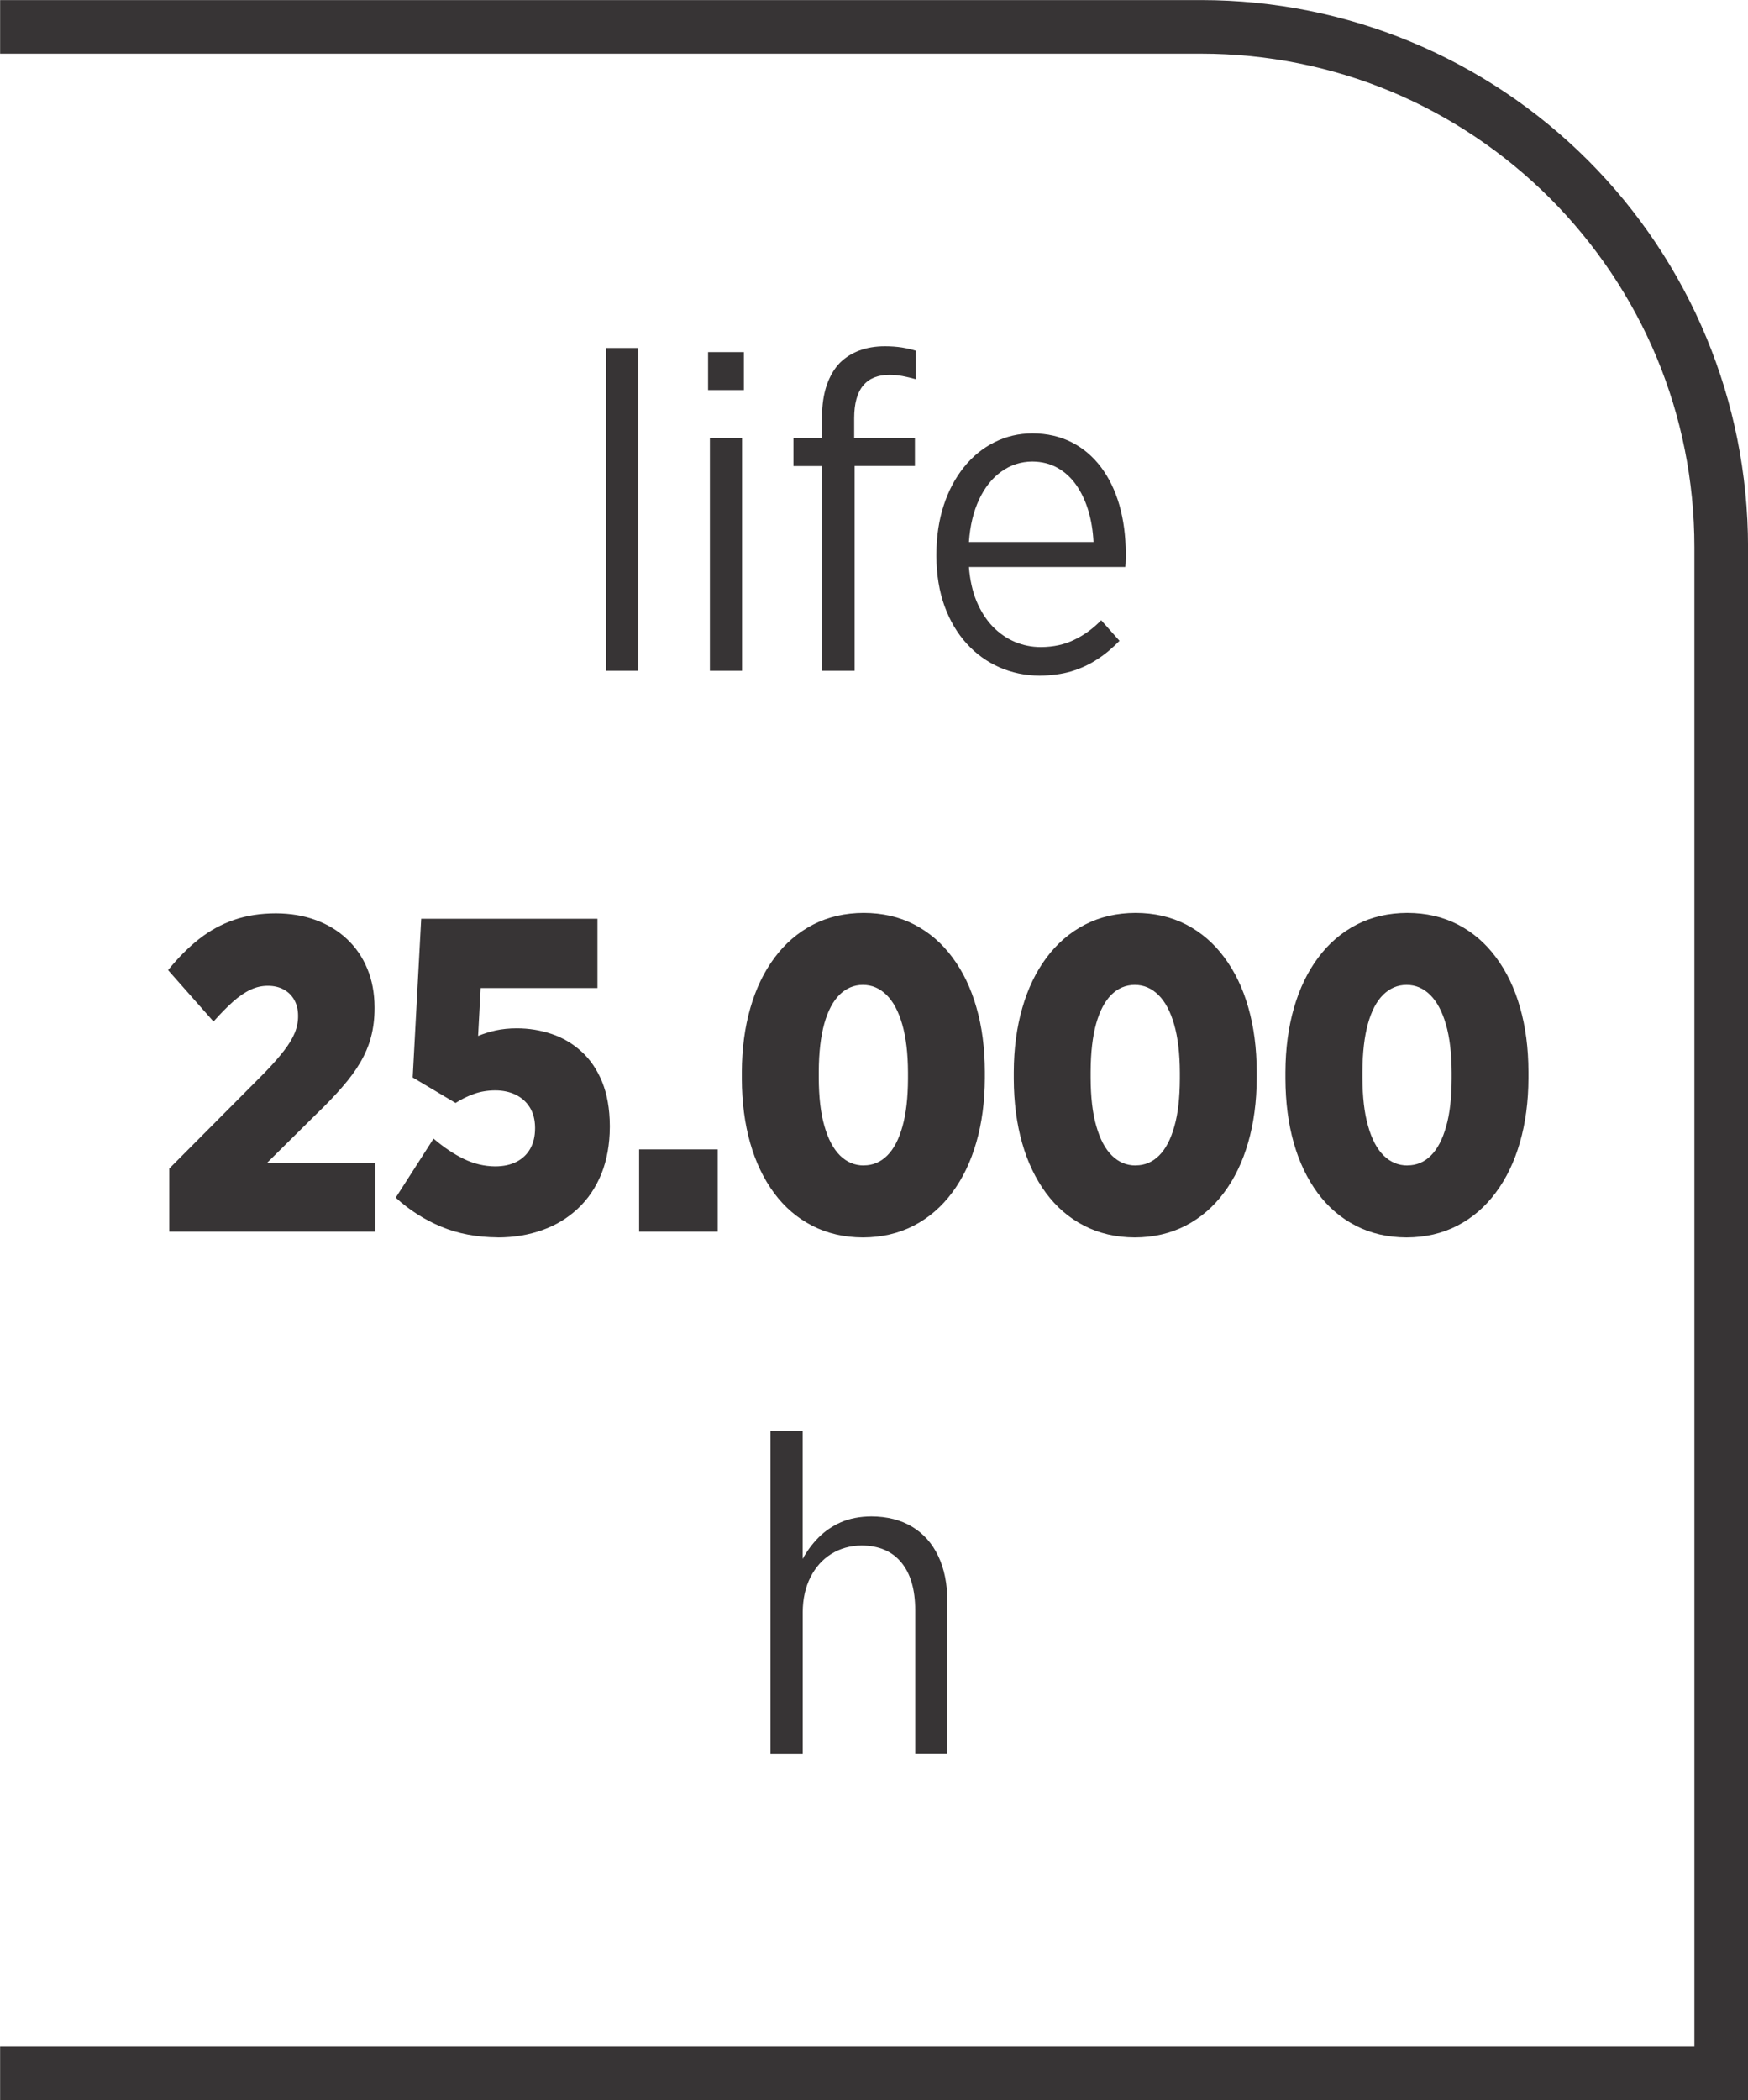
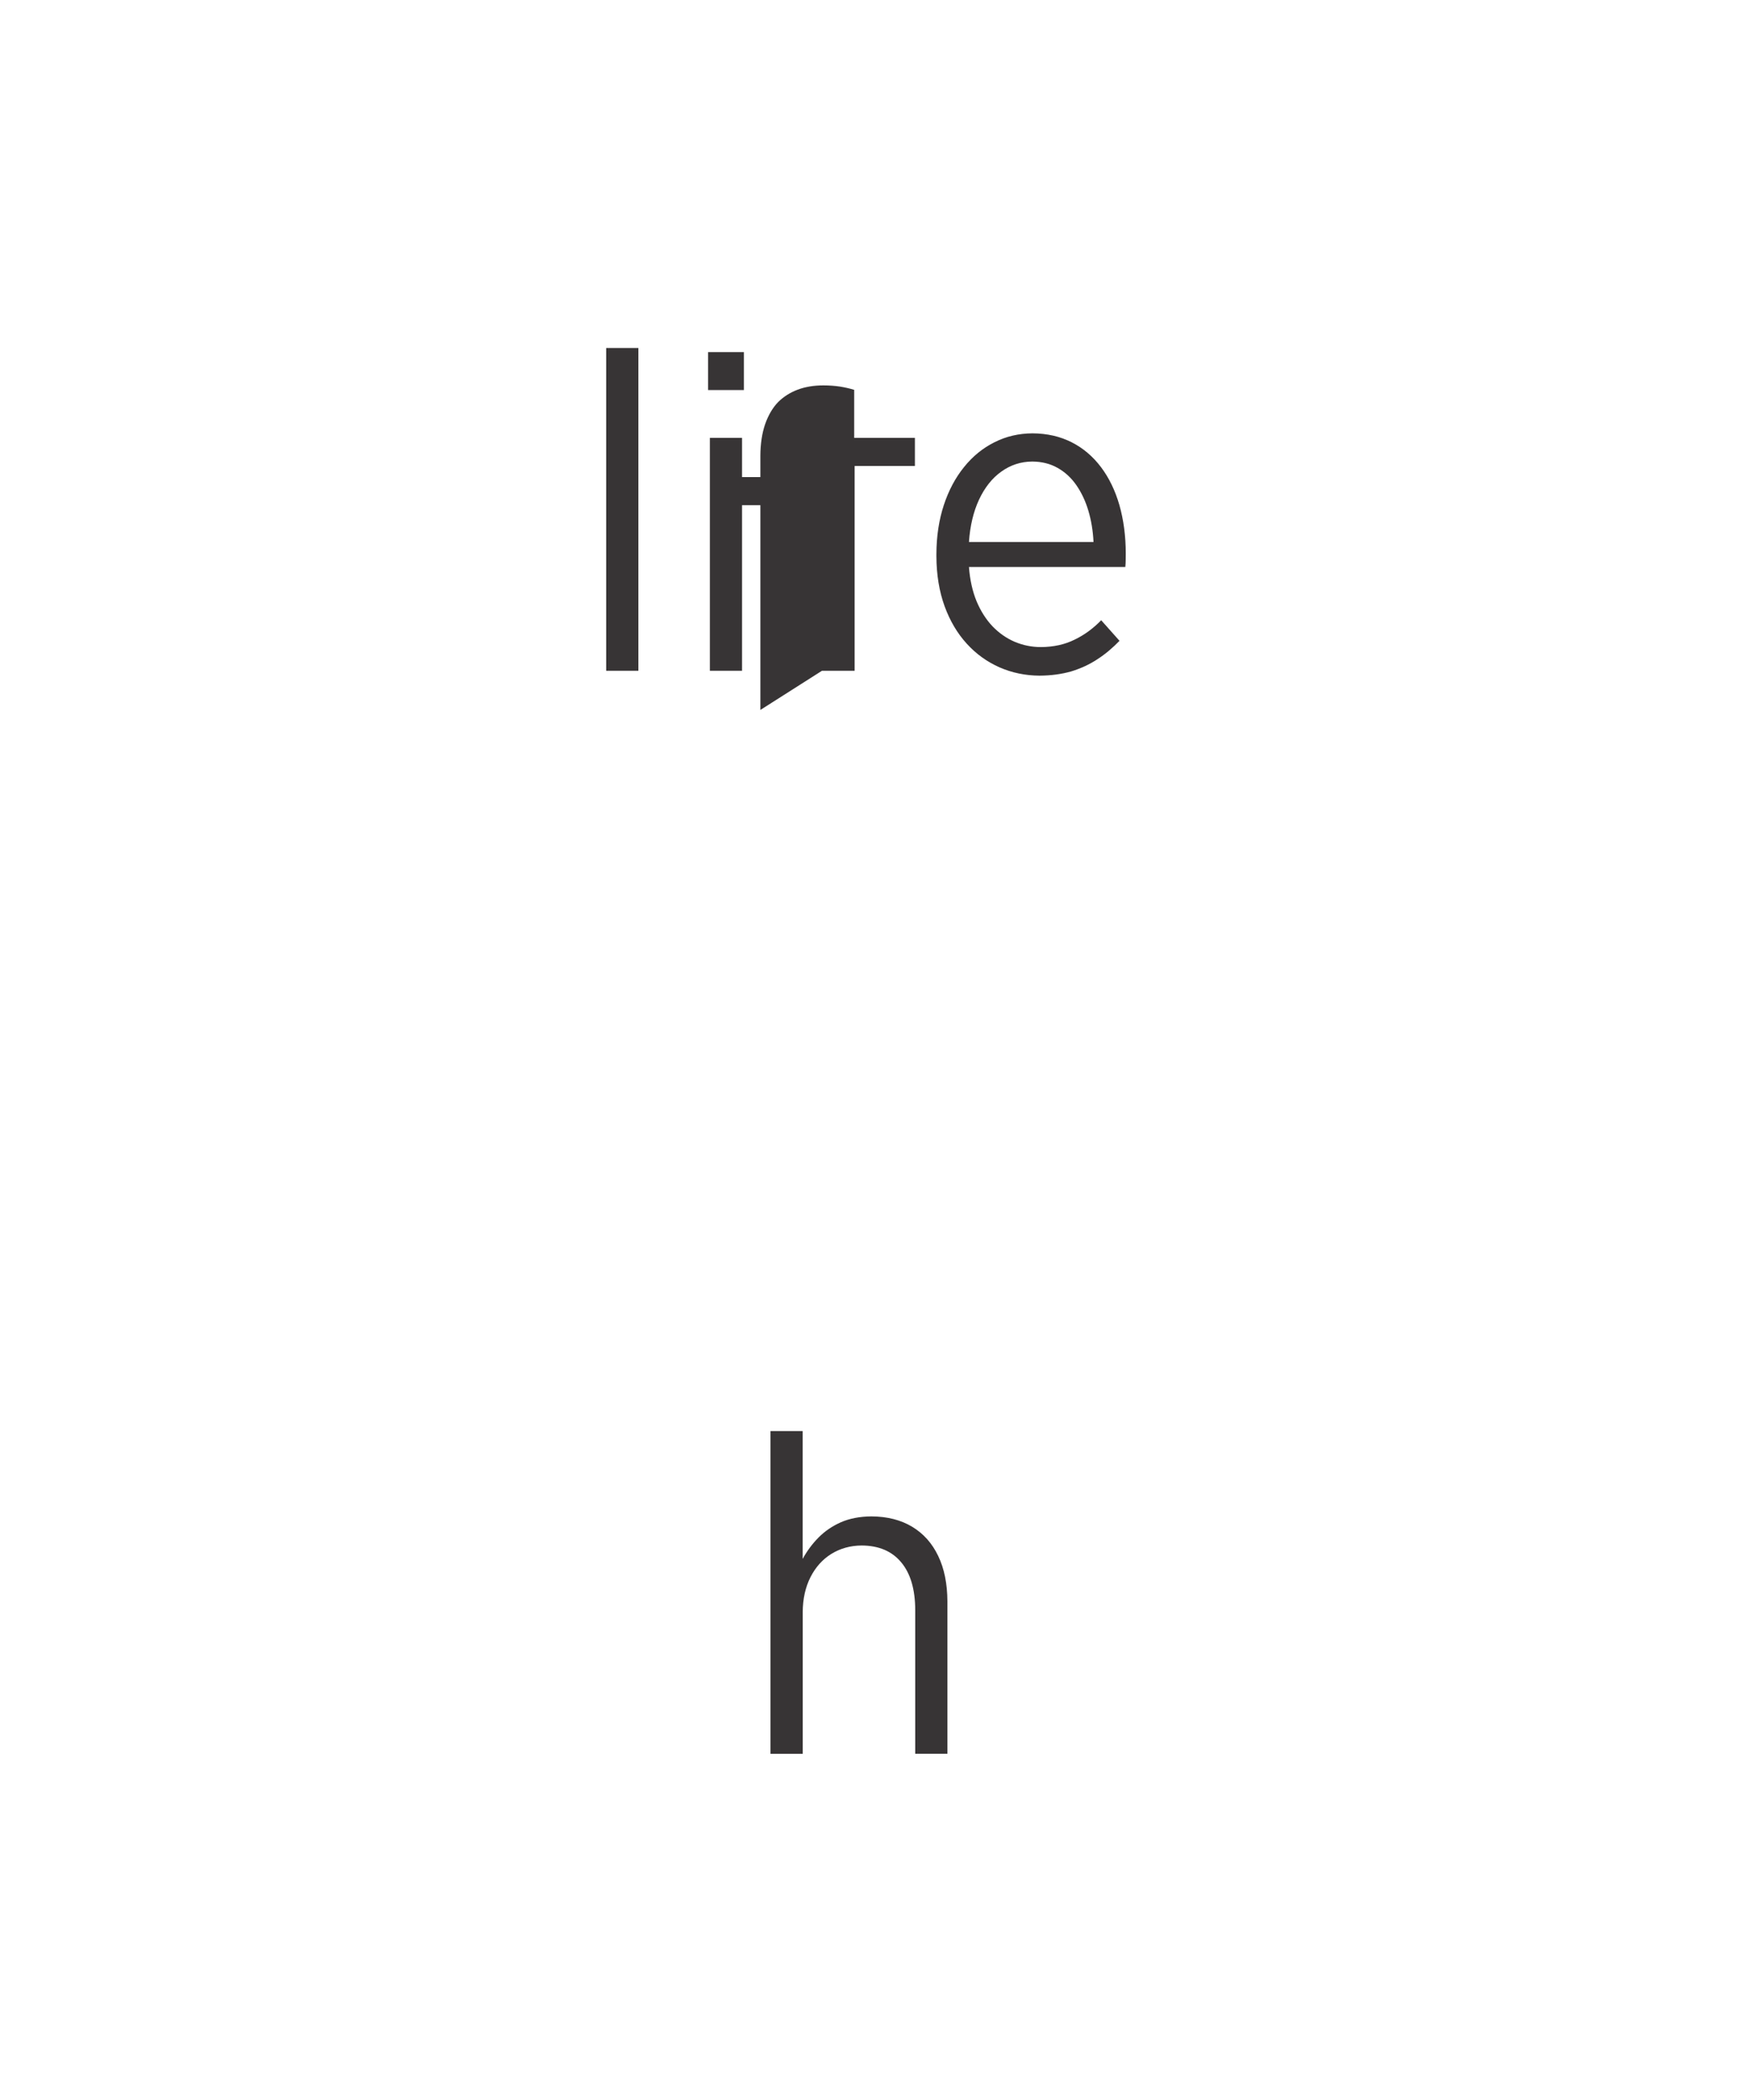
<svg xmlns="http://www.w3.org/2000/svg" xml:space="preserve" width="6.73mm" height="8.082mm" style="shape-rendering:geometricPrecision; text-rendering:geometricPrecision; image-rendering:optimizeQuality; fill-rule:evenodd; clip-rule:evenodd" viewBox="0 0 23.196 27.857">
  <defs>
    <style type="text/css">
   
    .fil0 {fill:#373435;fill-rule:nonzero}
   
  </style>
  </defs>
  <g id="Layer_x0020_1">
-     <path class="fil0" d="M0.171 27.146l22.314 0 0 -19.887c0,-0.888 -0.176,-1.734 -0.495,-2.504 -0.331,-0.799 -0.818,-1.521 -1.422,-2.126 -0.604,-0.604 -1.326,-1.091 -2.125,-1.422 -0.77,-0.318 -1.617,-0.495 -2.504,-0.495l-15.938 0 0 -0.711 15.938 0c0.982,0 1.919,0.196 2.775,0.55 0.89,0.368 1.69,0.907 2.358,1.575 0.668,0.668 1.207,1.468 1.575,2.358 0.354,0.855 0.55,1.793 0.55,2.775l0 20.598 -23.196 0 0 -0.711 0.171 0z" />
-     <path class="fil0" d="M8.044 8.897l0.427 0 0 -4.281 -0.427 0 0 4.281zm1.352 -3.723l0.475 0 0 -0.504 -0.475 0 0 0.504zm0.024 3.723l0.427 0 0 -3.089 -0.427 0 0 3.089zm1.488 0l0.433 0 0 -2.716 0.8 0 0 -0.373 -0.806 0 0 -0.259c0,-0.195 0.039,-0.339 0.119,-0.435 0.079,-0.095 0.195,-0.142 0.349,-0.142 0.059,0 0.117,0.006 0.173,0.016 0.057,0.011 0.116,0.025 0.177,0.042l0 -0.378c-0.058,-0.018 -0.12,-0.032 -0.186,-0.043 -0.067,-0.01 -0.141,-0.016 -0.223,-0.016 -0.127,0 -0.241,0.019 -0.342,0.057 -0.1,0.038 -0.185,0.092 -0.257,0.163 -0.075,0.077 -0.132,0.176 -0.174,0.295 -0.041,0.12 -0.062,0.259 -0.063,0.418l0 0.283 -0.379 0 0 0.373 0.379 0 0 2.716zm2.887 0.065c0.153,-0.001 0.293,-0.02 0.419,-0.056 0.125,-0.038 0.241,-0.091 0.346,-0.16 0.106,-0.068 0.204,-0.151 0.296,-0.246l-0.243 -0.273c-0.106,0.109 -0.223,0.195 -0.354,0.258 -0.129,0.064 -0.278,0.097 -0.446,0.098 -0.123,0 -0.238,-0.024 -0.348,-0.07 -0.109,-0.047 -0.207,-0.115 -0.294,-0.205 -0.086,-0.091 -0.157,-0.202 -0.212,-0.333 -0.054,-0.131 -0.088,-0.283 -0.101,-0.454l2.075 0c0.003,-0.029 0.005,-0.059 0.005,-0.094 0.001,-0.034 0.001,-0.062 0.001,-0.084 0,-0.234 -0.029,-0.448 -0.084,-0.642 -0.056,-0.194 -0.137,-0.362 -0.244,-0.504 -0.107,-0.142 -0.237,-0.253 -0.389,-0.33 -0.153,-0.078 -0.327,-0.118 -0.521,-0.119 -0.182,0.001 -0.35,0.04 -0.504,0.118 -0.155,0.077 -0.29,0.187 -0.404,0.329 -0.115,0.142 -0.205,0.311 -0.269,0.506 -0.064,0.195 -0.097,0.411 -0.098,0.648l0 0.03c0.001,0.245 0.038,0.466 0.108,0.66 0.071,0.195 0.169,0.361 0.294,0.498 0.125,0.138 0.271,0.242 0.436,0.315 0.165,0.072 0.342,0.109 0.531,0.11zm-0.937 -1.773c0.015,-0.216 0.06,-0.404 0.135,-0.564 0.075,-0.159 0.173,-0.283 0.294,-0.369 0.122,-0.088 0.259,-0.133 0.412,-0.134 0.126,0.001 0.238,0.029 0.335,0.084 0.098,0.055 0.181,0.131 0.249,0.229 0.068,0.098 0.122,0.212 0.16,0.34 0.038,0.128 0.061,0.267 0.068,0.414l-1.654 0zm-2.633 16.074l0.427 0 0 -1.879c0.001,-0.177 0.036,-0.332 0.103,-0.464 0.067,-0.132 0.159,-0.235 0.276,-0.308 0.118,-0.073 0.252,-0.111 0.403,-0.112 0.227,0.001 0.402,0.075 0.525,0.223 0.123,0.147 0.186,0.359 0.186,0.636l0 1.903 0.427 0 0 -2.022c-0.001,-0.232 -0.041,-0.433 -0.122,-0.601 -0.08,-0.168 -0.195,-0.297 -0.346,-0.388 -0.15,-0.09 -0.33,-0.136 -0.54,-0.137 -0.153,0.001 -0.289,0.027 -0.404,0.077 -0.115,0.051 -0.215,0.119 -0.298,0.203 -0.084,0.085 -0.154,0.18 -0.211,0.284l0 -1.696 -0.427 0 0 4.281z" />
-     <path class="fil0" d="M2.247 16.337l2.734 0 0 -0.913 -1.437 0 0.659 -0.652c0.13,-0.125 0.243,-0.243 0.338,-0.353 0.097,-0.111 0.177,-0.219 0.24,-0.327 0.063,-0.108 0.111,-0.219 0.142,-0.337 0.031,-0.117 0.047,-0.244 0.047,-0.383l0 -0.012c-0.001,-0.189 -0.033,-0.36 -0.097,-0.512 -0.063,-0.153 -0.153,-0.283 -0.27,-0.393 -0.116,-0.109 -0.254,-0.193 -0.413,-0.251 -0.16,-0.059 -0.336,-0.088 -0.528,-0.089 -0.204,0 -0.389,0.029 -0.555,0.086 -0.166,0.057 -0.321,0.141 -0.464,0.253 -0.143,0.112 -0.28,0.25 -0.413,0.414l0.603 0.682c0.093,-0.105 0.18,-0.193 0.258,-0.263 0.079,-0.07 0.156,-0.123 0.231,-0.158 0.075,-0.036 0.152,-0.053 0.232,-0.053 0.082,0 0.152,0.017 0.212,0.05 0.06,0.033 0.106,0.079 0.139,0.138 0.033,0.06 0.05,0.129 0.05,0.209 0.001,0.078 -0.014,0.153 -0.044,0.227 -0.03,0.073 -0.077,0.152 -0.143,0.237 -0.066,0.085 -0.151,0.183 -0.259,0.294l-1.263 1.269 0 0.836zm4.357 0.077c0.217,0 0.415,-0.034 0.596,-0.099 0.181,-0.065 0.338,-0.161 0.471,-0.287 0.133,-0.125 0.236,-0.278 0.31,-0.46 0.072,-0.181 0.11,-0.387 0.111,-0.618l0 -0.018c-0.001,-0.225 -0.036,-0.419 -0.102,-0.582 -0.067,-0.163 -0.158,-0.297 -0.274,-0.402 -0.115,-0.105 -0.247,-0.183 -0.395,-0.233 -0.148,-0.05 -0.301,-0.075 -0.464,-0.075 -0.103,0 -0.196,0.01 -0.28,0.028 -0.083,0.019 -0.161,0.043 -0.233,0.073l0.034 -0.635 1.55 0 0 -0.919 -2.339 0 -0.113 2.105 0.569 0.338c0.075,-0.049 0.156,-0.088 0.241,-0.119 0.085,-0.031 0.18,-0.047 0.283,-0.048 0.104,0 0.197,0.02 0.276,0.059 0.079,0.039 0.141,0.095 0.186,0.168 0.045,0.073 0.068,0.162 0.069,0.265l0 0.012c0,0.103 -0.021,0.193 -0.063,0.268 -0.042,0.075 -0.102,0.133 -0.181,0.174 -0.079,0.041 -0.175,0.062 -0.286,0.062 -0.142,-0.001 -0.28,-0.034 -0.412,-0.097 -0.133,-0.064 -0.268,-0.154 -0.405,-0.271l-0.502 0.783c0.18,0.165 0.382,0.293 0.605,0.386 0.223,0.093 0.473,0.139 0.748,0.141zm1.877 -0.077l1.043 0 0 -1.091 -1.043 0 0 1.091zm2.97 0.077c0.25,-0.001 0.475,-0.053 0.674,-0.156 0.199,-0.103 0.369,-0.249 0.509,-0.437 0.141,-0.188 0.248,-0.411 0.322,-0.668 0.074,-0.257 0.112,-0.54 0.113,-0.85l0 -0.089c-0.001,-0.311 -0.037,-0.595 -0.112,-0.852 -0.073,-0.257 -0.18,-0.478 -0.32,-0.665 -0.139,-0.188 -0.308,-0.332 -0.505,-0.434 -0.198,-0.102 -0.421,-0.153 -0.67,-0.154 -0.25,0.001 -0.475,0.053 -0.674,0.156 -0.199,0.103 -0.369,0.249 -0.509,0.437 -0.141,0.188 -0.248,0.411 -0.322,0.668 -0.074,0.257 -0.112,0.541 -0.113,0.85l0 0.089c0.001,0.311 0.038,0.595 0.111,0.852 0.073,0.257 0.18,0.478 0.318,0.665 0.139,0.187 0.307,0.331 0.506,0.433 0.198,0.102 0.422,0.154 0.671,0.155zm0.012 -0.955c-0.121,0 -0.226,-0.044 -0.316,-0.132 -0.089,-0.088 -0.158,-0.219 -0.207,-0.391 -0.05,-0.172 -0.074,-0.386 -0.075,-0.638l0 -0.083c0.001,-0.253 0.026,-0.466 0.073,-0.636 0.048,-0.171 0.116,-0.299 0.203,-0.385 0.088,-0.086 0.191,-0.13 0.31,-0.13 0.12,0 0.224,0.045 0.313,0.133 0.09,0.088 0.159,0.218 0.209,0.391 0.05,0.172 0.075,0.385 0.076,0.638l0 0.083c-0.001,0.251 -0.025,0.463 -0.073,0.632 -0.048,0.171 -0.115,0.3 -0.203,0.387 -0.088,0.087 -0.191,0.13 -0.31,0.13zm3.596 0.955c0.25,-0.001 0.475,-0.053 0.674,-0.156 0.199,-0.103 0.369,-0.249 0.509,-0.437 0.141,-0.188 0.248,-0.411 0.322,-0.668 0.074,-0.257 0.112,-0.54 0.113,-0.85l0 -0.089c-0.001,-0.311 -0.038,-0.595 -0.112,-0.852 -0.073,-0.257 -0.18,-0.478 -0.32,-0.665 -0.139,-0.188 -0.308,-0.332 -0.505,-0.434 -0.199,-0.102 -0.421,-0.153 -0.67,-0.154 -0.25,0.001 -0.474,0.053 -0.673,0.156 -0.199,0.103 -0.369,0.249 -0.509,0.437 -0.141,0.188 -0.248,0.411 -0.322,0.668 -0.074,0.257 -0.112,0.541 -0.113,0.85l0 0.089c0.001,0.311 0.038,0.595 0.111,0.852 0.073,0.257 0.18,0.478 0.318,0.665 0.139,0.187 0.307,0.331 0.506,0.433 0.198,0.102 0.422,0.154 0.671,0.155zm0.011 -0.955c-0.121,0 -0.226,-0.044 -0.315,-0.132 -0.09,-0.088 -0.158,-0.219 -0.207,-0.391 -0.05,-0.172 -0.074,-0.386 -0.075,-0.638l0 -0.083c0.001,-0.253 0.026,-0.466 0.073,-0.636 0.048,-0.171 0.116,-0.299 0.203,-0.385 0.087,-0.086 0.191,-0.13 0.31,-0.13 0.12,0 0.224,0.045 0.313,0.133 0.09,0.088 0.159,0.218 0.209,0.391 0.05,0.172 0.075,0.385 0.076,0.638l0 0.083c-0.001,0.251 -0.024,0.463 -0.073,0.632 -0.048,0.171 -0.115,0.3 -0.203,0.387 -0.088,0.087 -0.191,0.13 -0.31,0.13zm3.596 0.955c0.25,-0.001 0.474,-0.053 0.673,-0.156 0.2,-0.103 0.369,-0.249 0.509,-0.437 0.141,-0.188 0.248,-0.411 0.322,-0.668 0.074,-0.257 0.112,-0.54 0.113,-0.85l0 -0.089c-0.001,-0.311 -0.038,-0.595 -0.112,-0.852 -0.073,-0.257 -0.18,-0.478 -0.32,-0.665 -0.139,-0.188 -0.308,-0.332 -0.505,-0.434 -0.198,-0.102 -0.42,-0.153 -0.67,-0.154 -0.25,0.001 -0.475,0.053 -0.674,0.156 -0.199,0.103 -0.369,0.249 -0.509,0.437 -0.141,0.188 -0.248,0.411 -0.322,0.668 -0.074,0.257 -0.112,0.541 -0.113,0.85l0 0.089c0.001,0.311 0.038,0.595 0.111,0.852 0.073,0.257 0.18,0.478 0.318,0.665 0.139,0.187 0.307,0.331 0.506,0.433 0.198,0.102 0.422,0.154 0.671,0.155zm0.011 -0.955c-0.121,0 -0.226,-0.044 -0.316,-0.132 -0.089,-0.088 -0.158,-0.219 -0.206,-0.391 -0.05,-0.172 -0.074,-0.386 -0.075,-0.638l0 -0.083c0.001,-0.253 0.026,-0.466 0.073,-0.636 0.048,-0.171 0.115,-0.299 0.203,-0.385 0.088,-0.086 0.191,-0.13 0.31,-0.13 0.12,0 0.224,0.045 0.313,0.133 0.089,0.088 0.159,0.218 0.209,0.391 0.05,0.172 0.075,0.385 0.076,0.638l0 0.083c-0.001,0.251 -0.024,0.463 -0.073,0.632 -0.048,0.171 -0.115,0.3 -0.203,0.387 -0.087,0.087 -0.191,0.13 -0.31,0.13z" />
+     <path class="fil0" d="M8.044 8.897l0.427 0 0 -4.281 -0.427 0 0 4.281zm1.352 -3.723l0.475 0 0 -0.504 -0.475 0 0 0.504zm0.024 3.723l0.427 0 0 -3.089 -0.427 0 0 3.089zm1.488 0l0.433 0 0 -2.716 0.8 0 0 -0.373 -0.806 0 0 -0.259l0 -0.378c-0.058,-0.018 -0.12,-0.032 -0.186,-0.043 -0.067,-0.01 -0.141,-0.016 -0.223,-0.016 -0.127,0 -0.241,0.019 -0.342,0.057 -0.1,0.038 -0.185,0.092 -0.257,0.163 -0.075,0.077 -0.132,0.176 -0.174,0.295 -0.041,0.12 -0.062,0.259 -0.063,0.418l0 0.283 -0.379 0 0 0.373 0.379 0 0 2.716zm2.887 0.065c0.153,-0.001 0.293,-0.02 0.419,-0.056 0.125,-0.038 0.241,-0.091 0.346,-0.16 0.106,-0.068 0.204,-0.151 0.296,-0.246l-0.243 -0.273c-0.106,0.109 -0.223,0.195 -0.354,0.258 -0.129,0.064 -0.278,0.097 -0.446,0.098 -0.123,0 -0.238,-0.024 -0.348,-0.07 -0.109,-0.047 -0.207,-0.115 -0.294,-0.205 -0.086,-0.091 -0.157,-0.202 -0.212,-0.333 -0.054,-0.131 -0.088,-0.283 -0.101,-0.454l2.075 0c0.003,-0.029 0.005,-0.059 0.005,-0.094 0.001,-0.034 0.001,-0.062 0.001,-0.084 0,-0.234 -0.029,-0.448 -0.084,-0.642 -0.056,-0.194 -0.137,-0.362 -0.244,-0.504 -0.107,-0.142 -0.237,-0.253 -0.389,-0.33 -0.153,-0.078 -0.327,-0.118 -0.521,-0.119 -0.182,0.001 -0.35,0.04 -0.504,0.118 -0.155,0.077 -0.29,0.187 -0.404,0.329 -0.115,0.142 -0.205,0.311 -0.269,0.506 -0.064,0.195 -0.097,0.411 -0.098,0.648l0 0.03c0.001,0.245 0.038,0.466 0.108,0.66 0.071,0.195 0.169,0.361 0.294,0.498 0.125,0.138 0.271,0.242 0.436,0.315 0.165,0.072 0.342,0.109 0.531,0.11zm-0.937 -1.773c0.015,-0.216 0.06,-0.404 0.135,-0.564 0.075,-0.159 0.173,-0.283 0.294,-0.369 0.122,-0.088 0.259,-0.133 0.412,-0.134 0.126,0.001 0.238,0.029 0.335,0.084 0.098,0.055 0.181,0.131 0.249,0.229 0.068,0.098 0.122,0.212 0.16,0.34 0.038,0.128 0.061,0.267 0.068,0.414l-1.654 0zm-2.633 16.074l0.427 0 0 -1.879c0.001,-0.177 0.036,-0.332 0.103,-0.464 0.067,-0.132 0.159,-0.235 0.276,-0.308 0.118,-0.073 0.252,-0.111 0.403,-0.112 0.227,0.001 0.402,0.075 0.525,0.223 0.123,0.147 0.186,0.359 0.186,0.636l0 1.903 0.427 0 0 -2.022c-0.001,-0.232 -0.041,-0.433 -0.122,-0.601 -0.08,-0.168 -0.195,-0.297 -0.346,-0.388 -0.15,-0.09 -0.33,-0.136 -0.54,-0.137 -0.153,0.001 -0.289,0.027 -0.404,0.077 -0.115,0.051 -0.215,0.119 -0.298,0.203 -0.084,0.085 -0.154,0.18 -0.211,0.284l0 -1.696 -0.427 0 0 4.281z" />
  </g>
</svg>